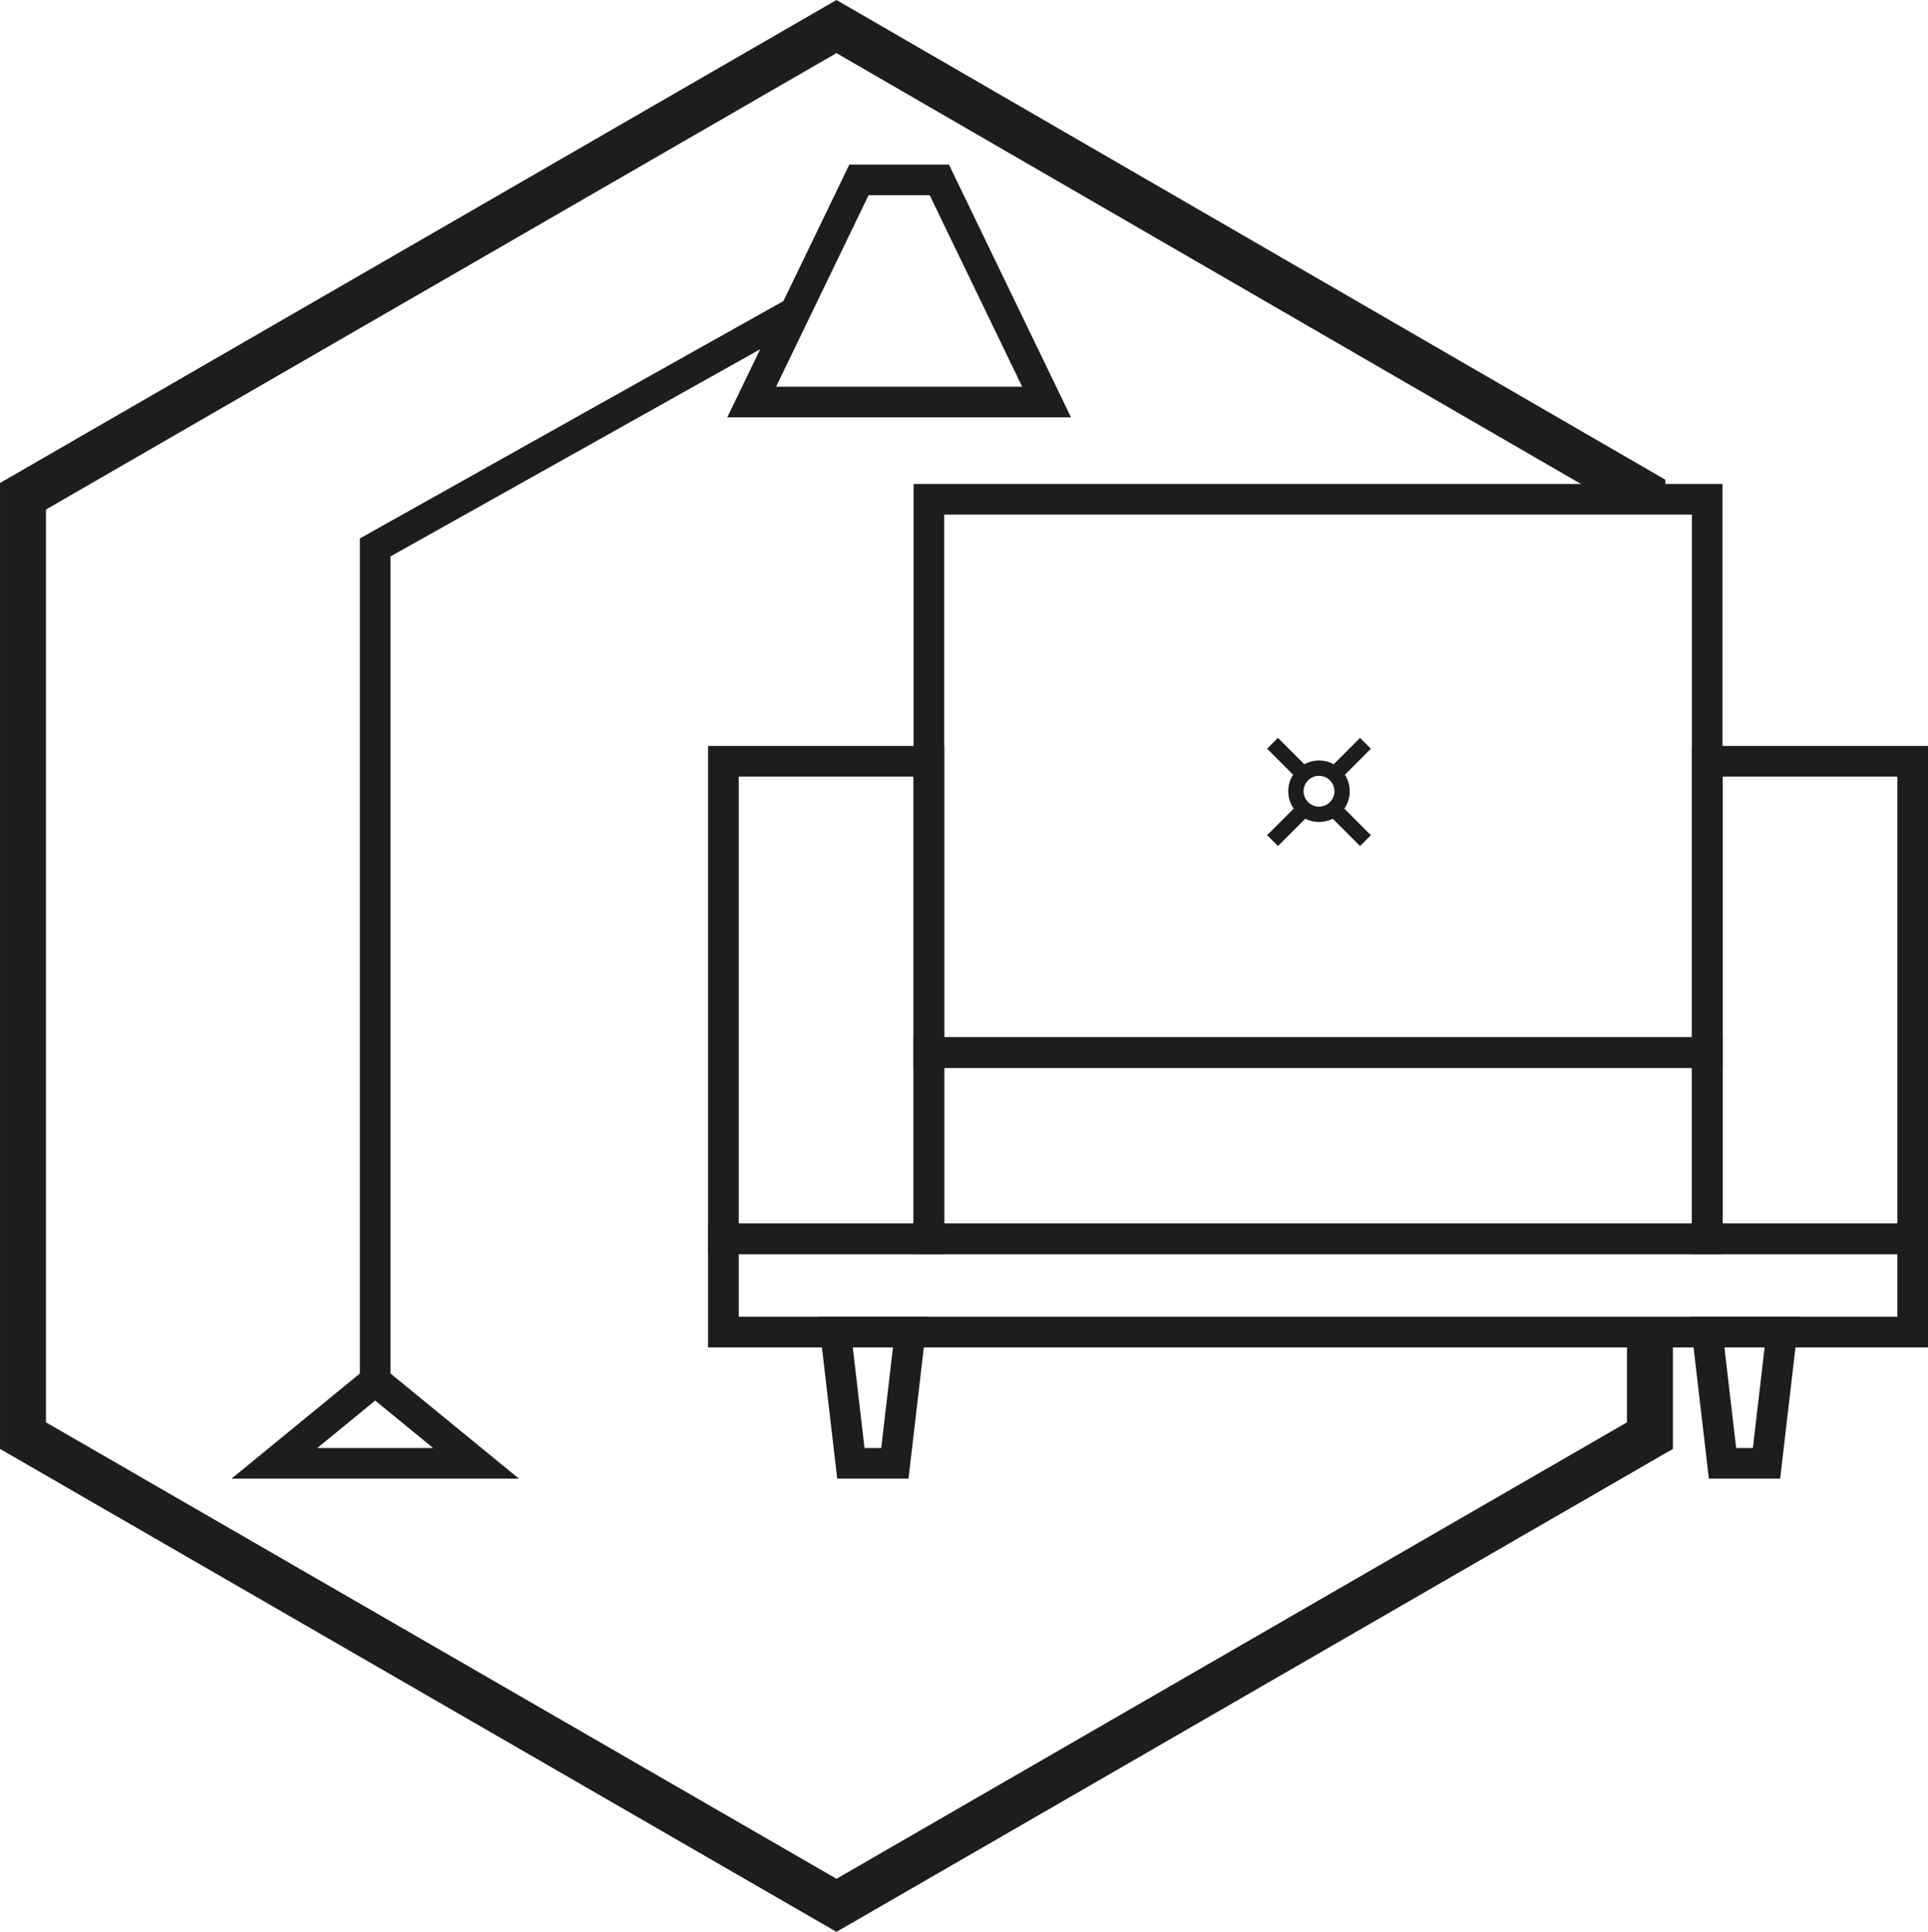
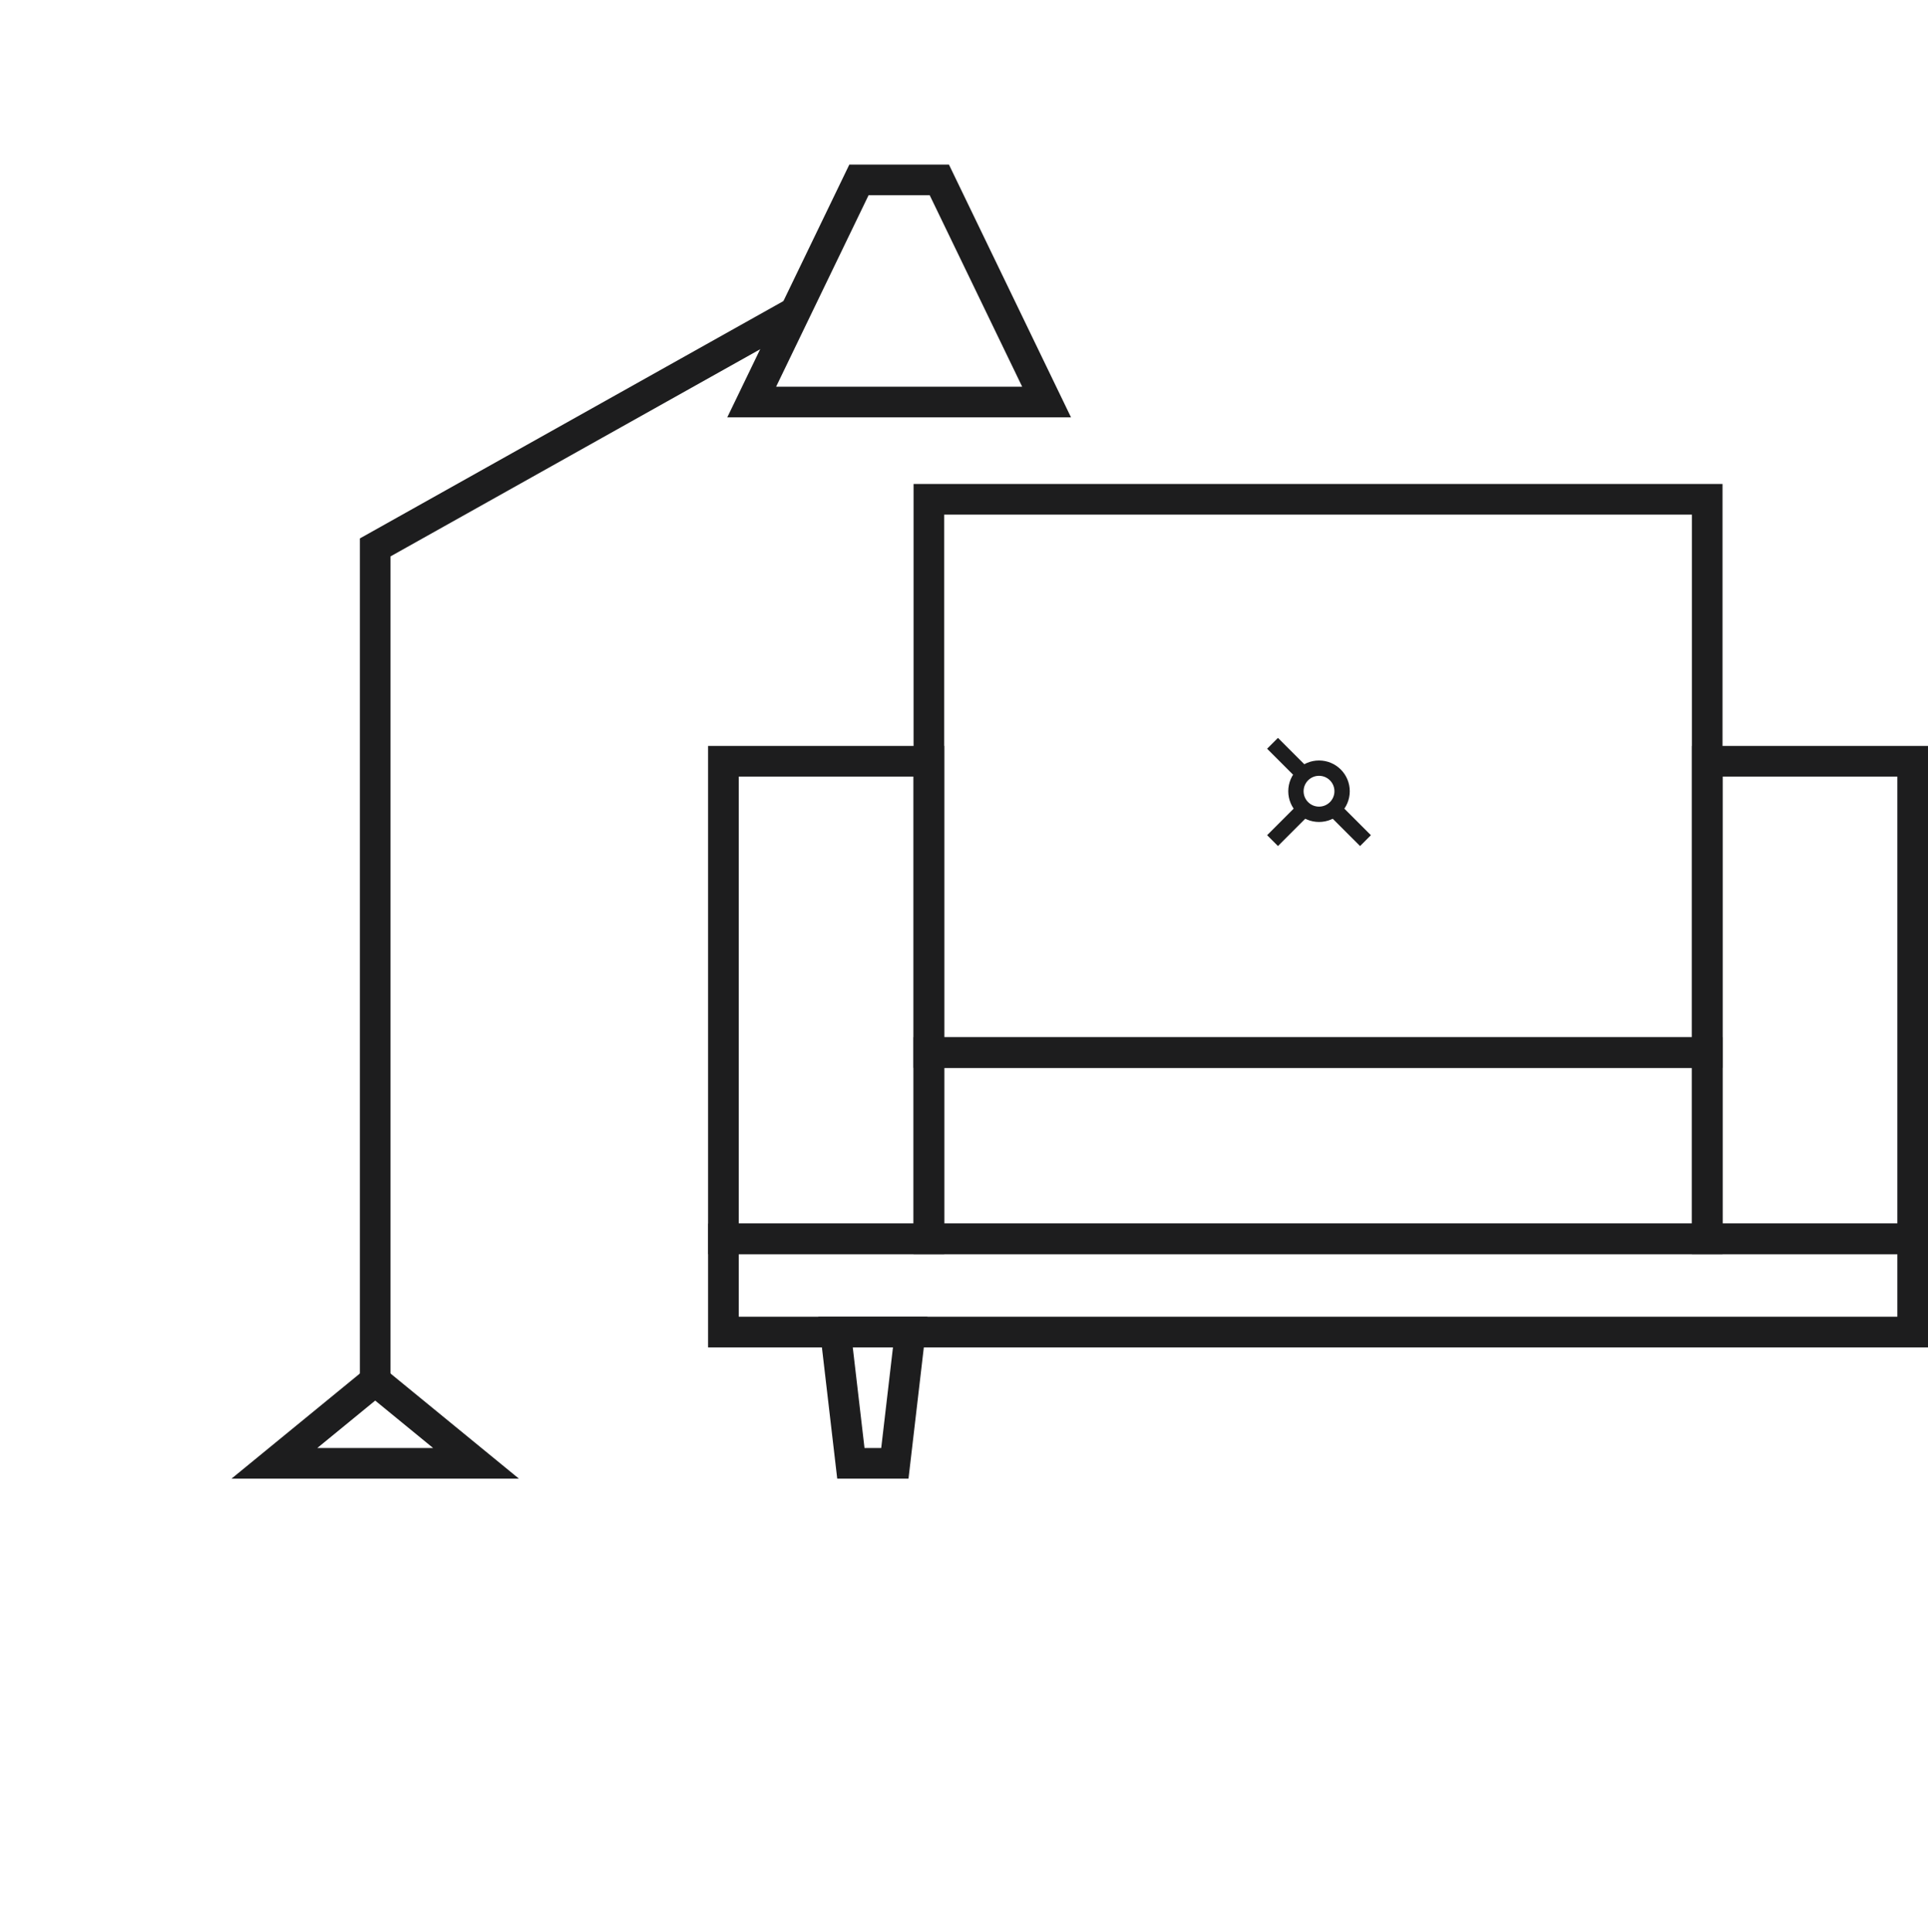
<svg xmlns="http://www.w3.org/2000/svg" xml:space="preserve" width="44.386mm" height="44.472mm" version="1.1" style="shape-rendering:geometricPrecision; text-rendering:geometricPrecision; image-rendering:optimizeQuality; fill-rule:evenodd; clip-rule:evenodd" viewBox="0 0 1364.42 1367.08">
  <defs>
    <style type="text/css"> .str0 {stroke:#1D1D1E;stroke-width:32.53;stroke-miterlimit:10} .str1 {stroke:#1D1D1E;stroke-width:21.69;stroke-miterlimit:10} .str2 {stroke:#1D1D1E;stroke-width:10.85;stroke-linejoin:bevel;stroke-miterlimit:10} .fil0 {fill:none;fill-rule:nonzero} </style>
  </defs>
  <g id="Слой_x0020_1">
-     <polyline class="fil0 str0" points="1167.65,942.62 1167.65,1015.91 591.96,1348.29 16.27,1015.91 16.27,351.17 591.96,18.79 1162.34,348.87 1162.34,359.59 " />
    <polygon class="fil0 str1" points="1208.17,744.81 657.36,744.81 657.36,353.32 1208.17,353.32 " />
    <polygon class="fil0 str1" points="657.36,744.81 1208.17,744.81 1208.17,876.68 657.36,876.68 " />
    <polygon class="fil0 str1" points="511.95,876.68 1353.58,876.68 1353.58,942.62 511.95,942.62 " />
    <polygon class="fil0 str1" points="657.36,876.68 511.95,876.68 511.95,538.71 657.36,538.71 " />
    <polygon class="fil0 str1" points="1353.58,876.68 1208.17,876.68 1208.17,538.71 1353.58,538.71 " />
    <polygon class="fil0 str1" points="591.31,942.62 644.13,942.62 633.28,1035.53 602.15,1035.53 " />
-     <polygon class="fil0 str1" points="1208.17,942.62 1260.99,942.62 1250.15,1035.53 1219.01,1035.53 " />
    <line class="fil0 str2" x1="943.27" y1="571.8" x2="966.34" y2="594.86" />
    <line class="fil0 str2" x1="922.37" y1="573.04" x2="900.56" y2="594.86" />
    <line class="fil0 str2" x1="923.62" y1="549.07" x2="900.56" y2="526" />
-     <line class="fil0 str2" x1="944.52" y1="547.82" x2="966.34" y2="526" />
    <path class="fil0 str2" d="M949.79 559.91c0,9.02 -7.32,16.33 -16.34,16.33 -9.02,0 -16.34,-7.31 -16.34,-16.33 0,-9.02 7.32,-16.33 16.34,-16.33 9.02,0 16.34,7.31 16.34,16.33z" />
    <polygon class="fil0 str1" points="336.89,1035.53 194.16,1035.53 265.52,977.09 " />
    <polyline class="fil0 str1" points="265.52,977.09 265.52,387.37 563.16,220.59 " />
    <polygon class="fil0 str1" points="740.66,284.49 531.96,284.49 607.87,127.31 664.75,127.31 " />
  </g>
</svg>